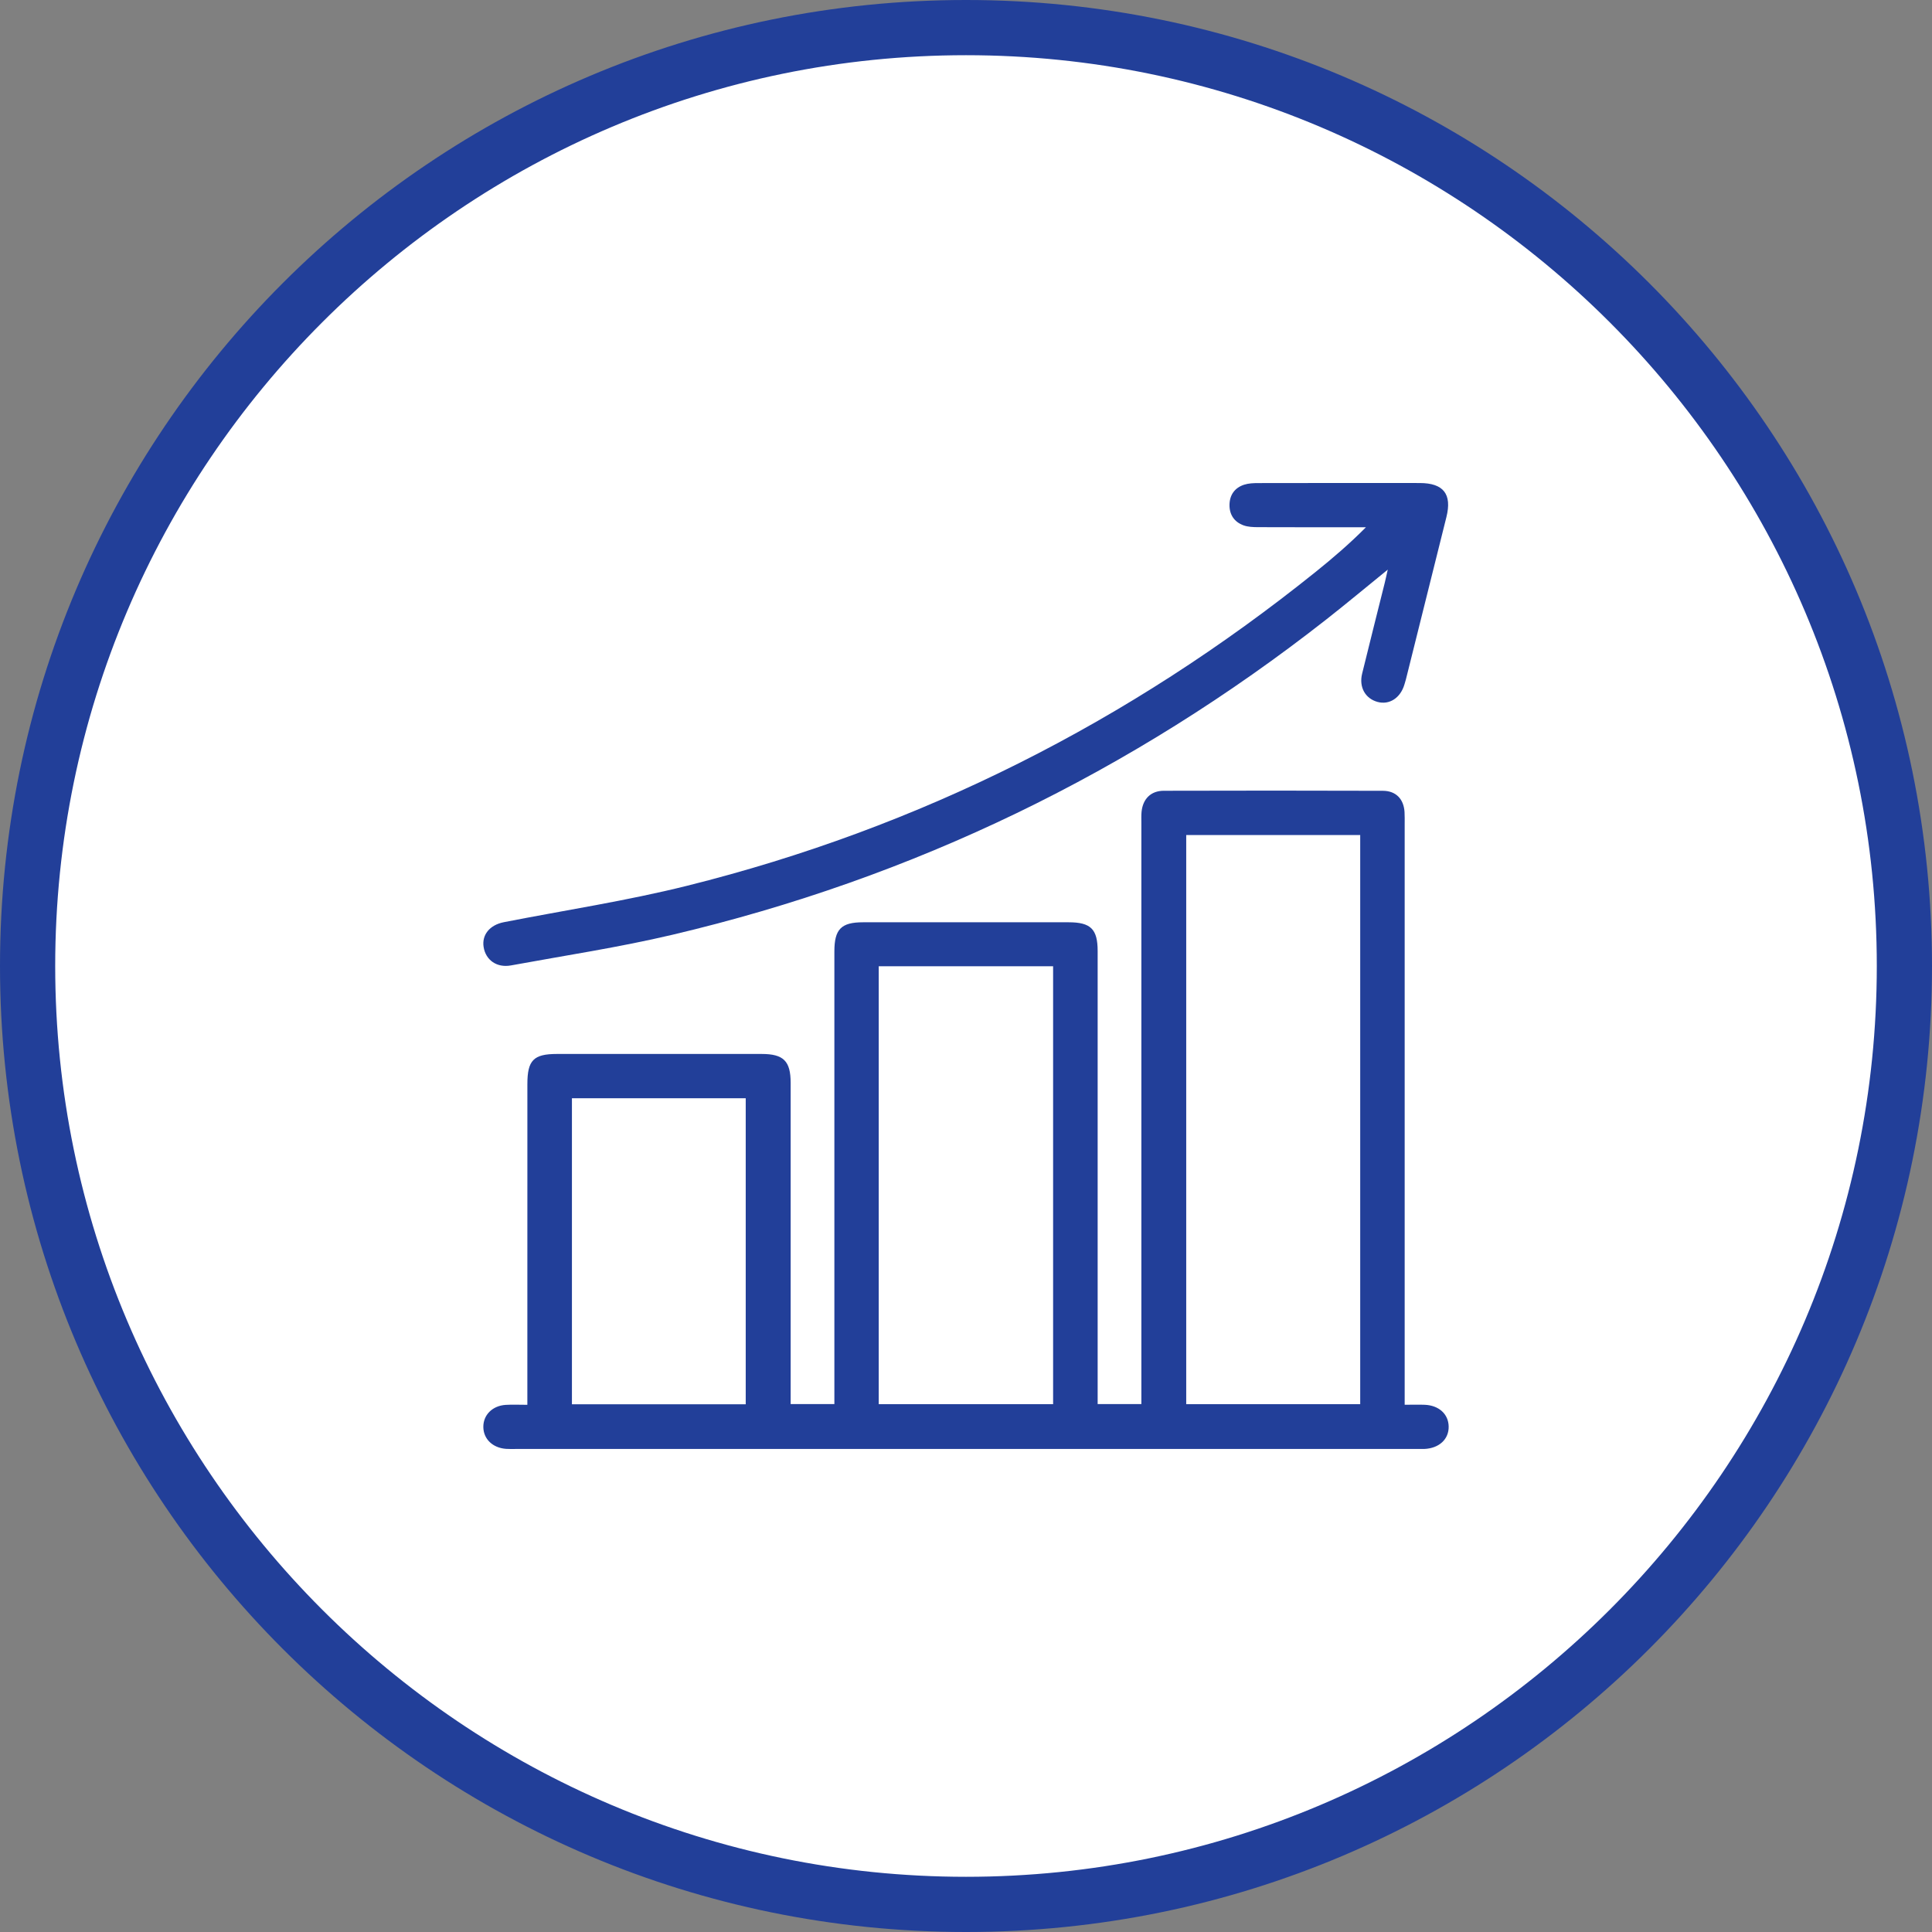
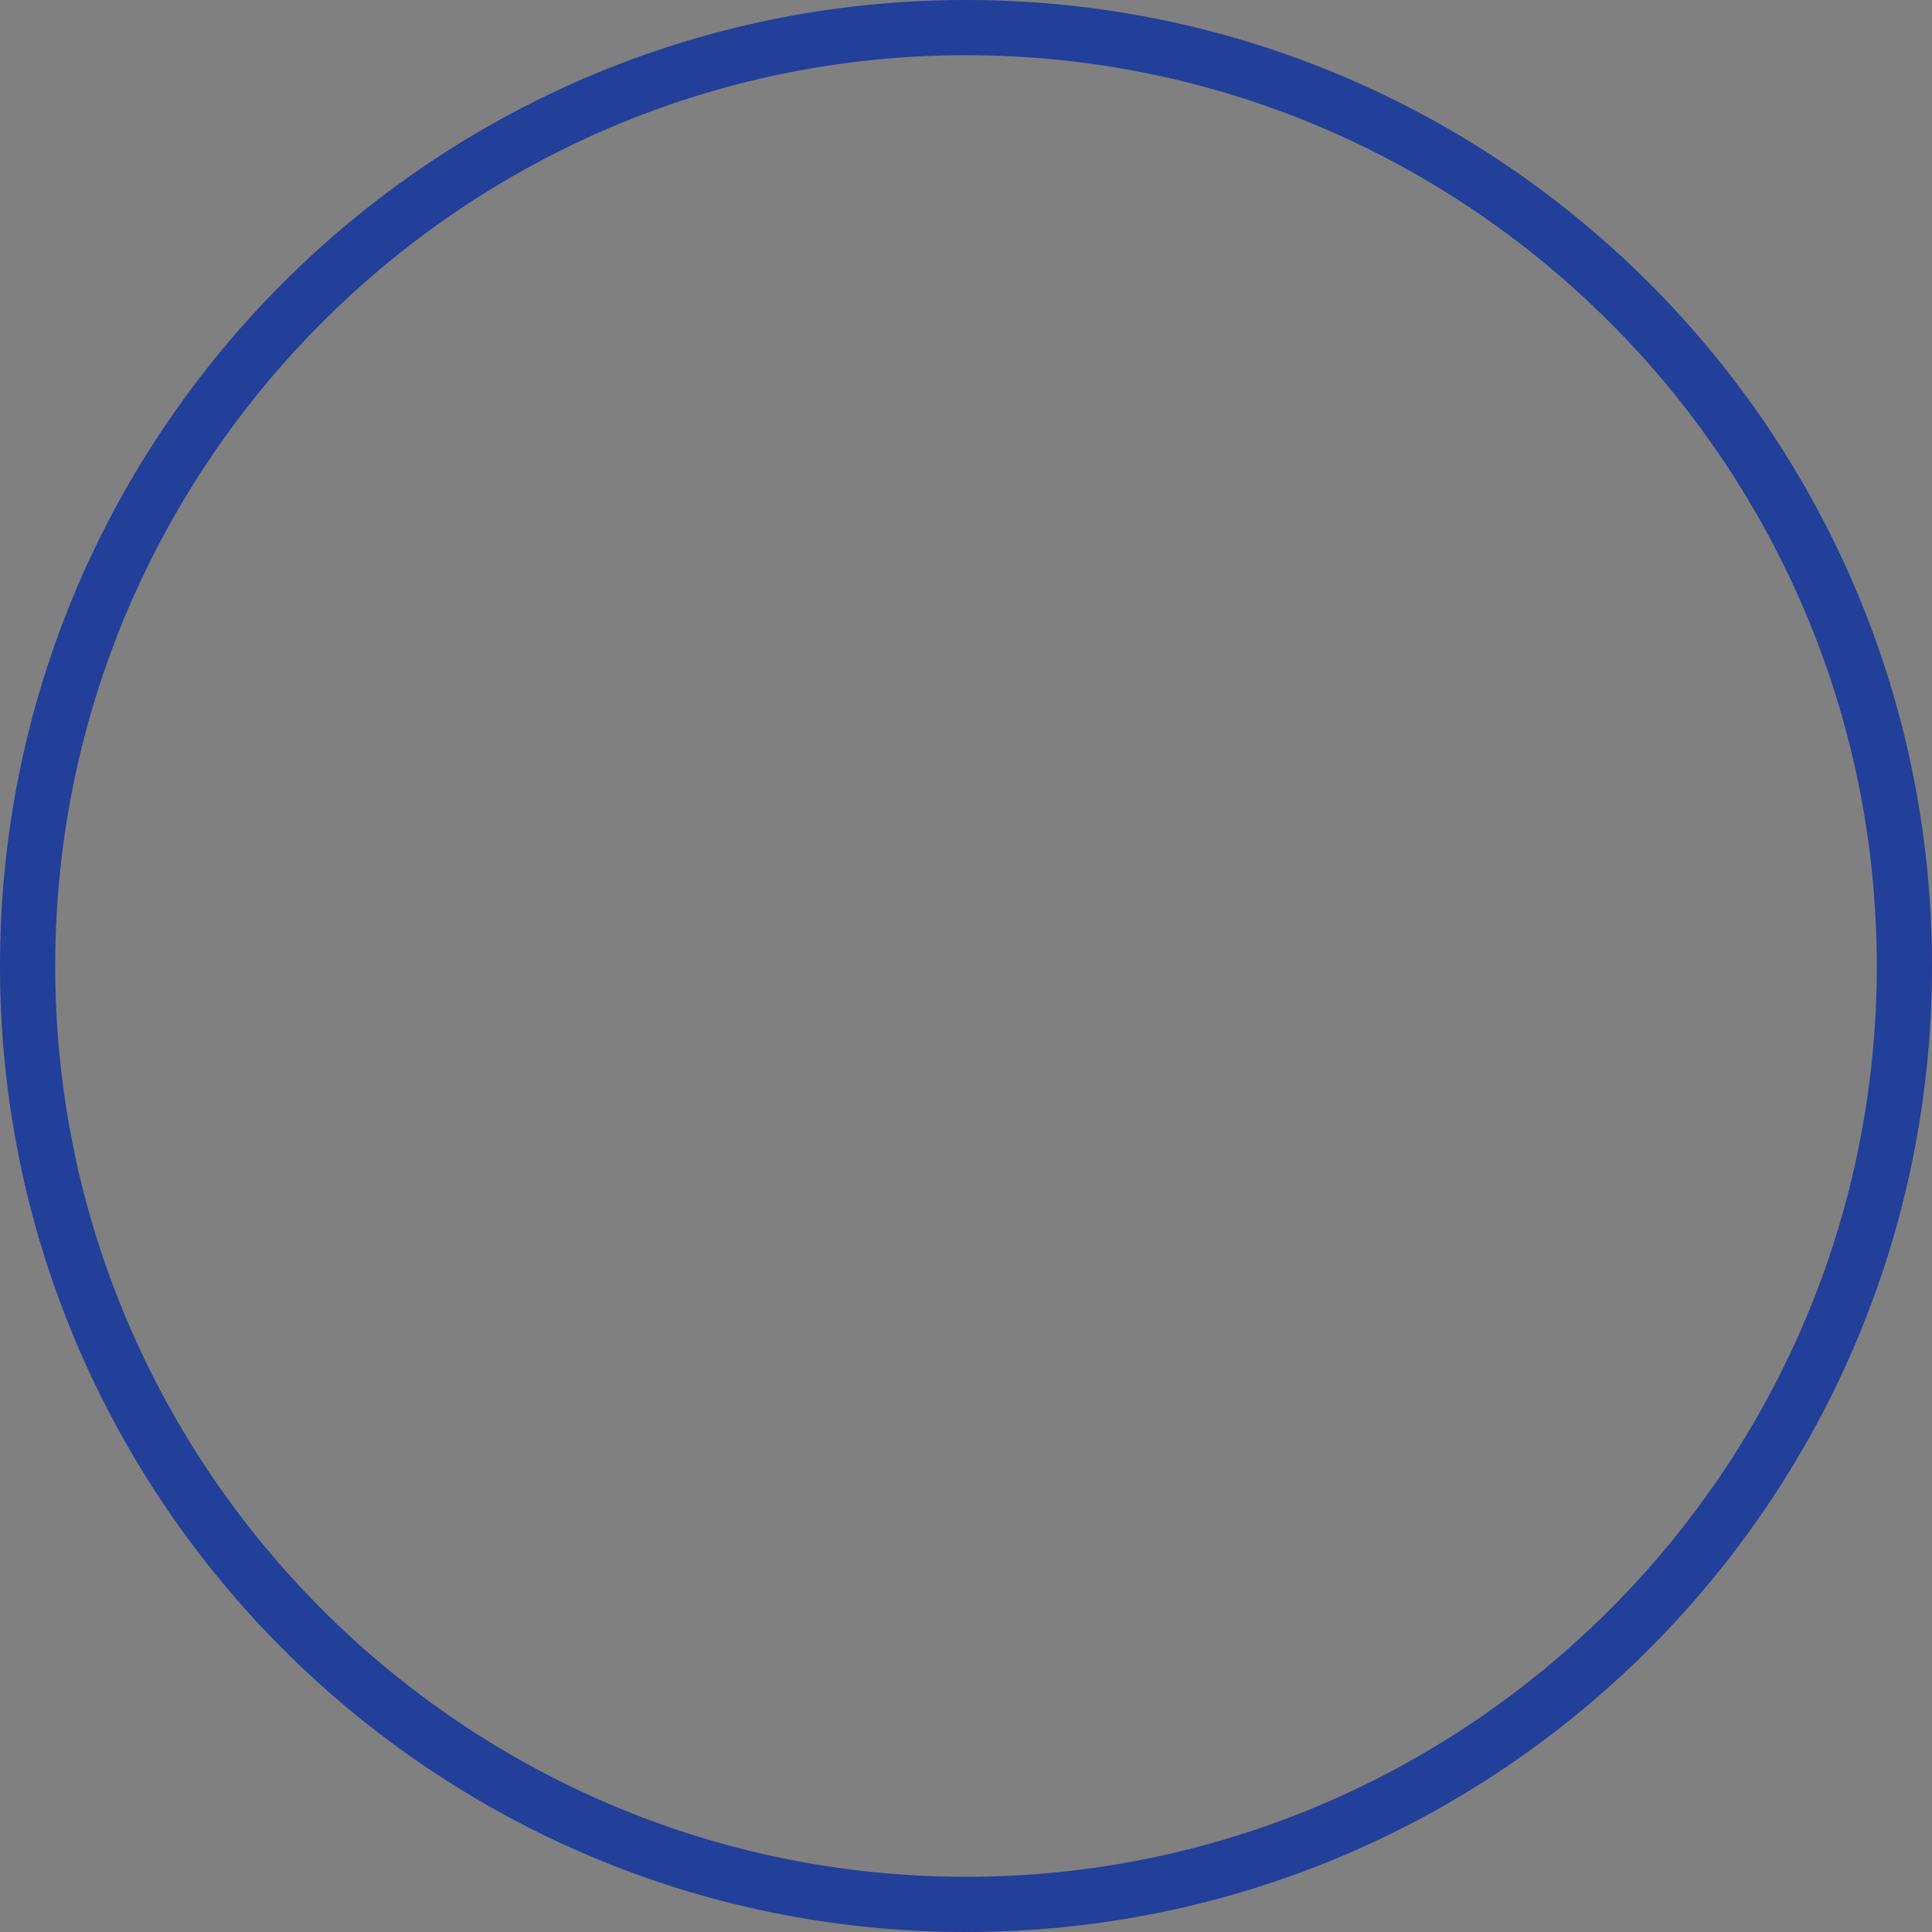
<svg xmlns="http://www.w3.org/2000/svg" xmlns:xlink="http://www.w3.org/1999/xlink" width="70px" height="70px" viewBox="0 0 70 70" version="1.1">
  <rect x="0" y="0" width="70" height="70" fill="#808080" stroke="none" />
  <title>Group 8</title>
  <defs>
    <polygon id="path-1" points="0 70 70 70 70 0 0 0" />
  </defs>
  <g id="Page-1" stroke="none" stroke-width="1" fill="none" fill-rule="evenodd">
    <g id="Artboard" transform="translate(-925, -1032)">
      <g id="Group-8" transform="translate(925, 1032)">
-         <path d="M69,35 C69,53.778 53.778,69 35,69 C16.222,69 1,53.778 1,35 C1,16.222 16.222,1 35,1 C53.778,1 69,16.222 69,35" id="Fill-1" fill="#FFFFFF" />
        <path d="M35,0 C15.67,0 0,15.67 0,35 C0,54.33 15.67,70 35,70 C54.33,70 70,54.33 70,35 C70,15.67 54.33,0 35,0 M35,2 C53.196,2 68,16.804 68,35 C68,53.196 53.196,68 35,68 C16.804,68 2,53.196 2,35 C2,16.804 16.804,2 35,2" id="Fill-3" fill="#223F99" />
        <mask id="mask-2" fill="white">
          <use xlink:href="#path-1" />
        </mask>
        <g id="Clip-6" />
-         <path d="M20.722,50.879 L27.019,50.879 L27.019,39.792 L20.722,39.792 L20.722,50.879 Z M31.838,50.876 L38.156,50.876 L38.156,35.009 L31.838,35.009 L31.838,50.876 Z M42.979,50.876 L49.283,50.876 L49.283,30.254 L42.979,30.254 L42.979,50.876 Z M50.894,50.897 C51.176,50.897 51.398,50.889 51.62,50.898 C52.135,50.919 52.48,51.235 52.488,51.684 C52.497,52.146 52.141,52.475 51.608,52.498 C51.521,52.501 51.434,52.499 51.347,52.499 C40.455,52.499 29.562,52.499 18.67,52.499 C18.558,52.499 18.446,52.503 18.335,52.495 C17.849,52.46 17.515,52.136 17.512,51.701 C17.509,51.265 17.841,50.931 18.326,50.901 C18.571,50.886 18.817,50.899 19.107,50.899 L19.107,50.419 C19.107,46.705 19.107,42.991 19.108,39.276 C19.108,38.415 19.332,38.187 20.18,38.187 C22.651,38.186 25.123,38.186 27.595,38.187 C28.389,38.187 28.646,38.442 28.647,39.234 C28.647,42.96 28.647,46.687 28.647,50.414 L28.647,50.873 L30.231,50.873 L30.231,50.423 C30.231,45.106 30.231,39.789 30.231,34.473 C30.231,33.668 30.476,33.416 31.267,33.416 C33.751,33.415 36.235,33.415 38.719,33.416 C39.52,33.416 39.77,33.664 39.77,34.458 C39.77,39.775 39.77,45.091 39.77,50.408 L39.77,50.872 L41.354,50.872 L41.354,50.392 C41.354,43.534 41.354,36.677 41.354,29.82 C41.354,29.683 41.348,29.546 41.361,29.41 C41.409,28.944 41.698,28.652 42.166,28.651 C44.812,28.644 47.457,28.643 50.103,28.652 C50.578,28.653 50.86,28.951 50.889,29.42 C50.898,29.569 50.894,29.718 50.894,29.867 C50.894,36.7 50.894,43.532 50.894,50.365 L50.894,50.897 Z" id="Fill-5" fill="#223F99" mask="url(#mask-2)" />
-         <path d="M50.281,20.639 C49.506,21.268 48.793,21.864 48.063,22.437 C40.997,27.981 33.099,31.81 24.359,33.869 C22.43,34.324 20.464,34.621 18.513,34.979 C17.999,35.073 17.599,34.785 17.523,34.315 C17.451,33.872 17.742,33.514 18.254,33.413 C20.468,32.979 22.705,32.639 24.891,32.094 C33.323,29.991 40.906,26.158 47.677,20.714 C48.295,20.217 48.897,19.701 49.491,19.103 L49.112,19.103 C47.933,19.103 46.753,19.105 45.573,19.1 C45.401,19.099 45.219,19.092 45.06,19.036 C44.723,18.915 44.543,18.651 44.547,18.293 C44.551,17.935 44.734,17.674 45.076,17.562 C45.237,17.51 45.418,17.503 45.59,17.503 C47.54,17.499 49.49,17.499 51.439,17.501 C52.302,17.502 52.614,17.903 52.406,18.735 C51.916,20.696 51.427,22.657 50.938,24.619 C50.923,24.679 50.903,24.738 50.886,24.797 C50.742,25.288 50.34,25.549 49.911,25.432 C49.466,25.31 49.233,24.897 49.352,24.41 C49.62,23.314 49.897,22.22 50.17,21.125 C50.205,20.986 50.234,20.845 50.281,20.639" id="Fill-7" fill="#223F99" mask="url(#mask-2)" />
      </g>
    </g>
  </g>
</svg>